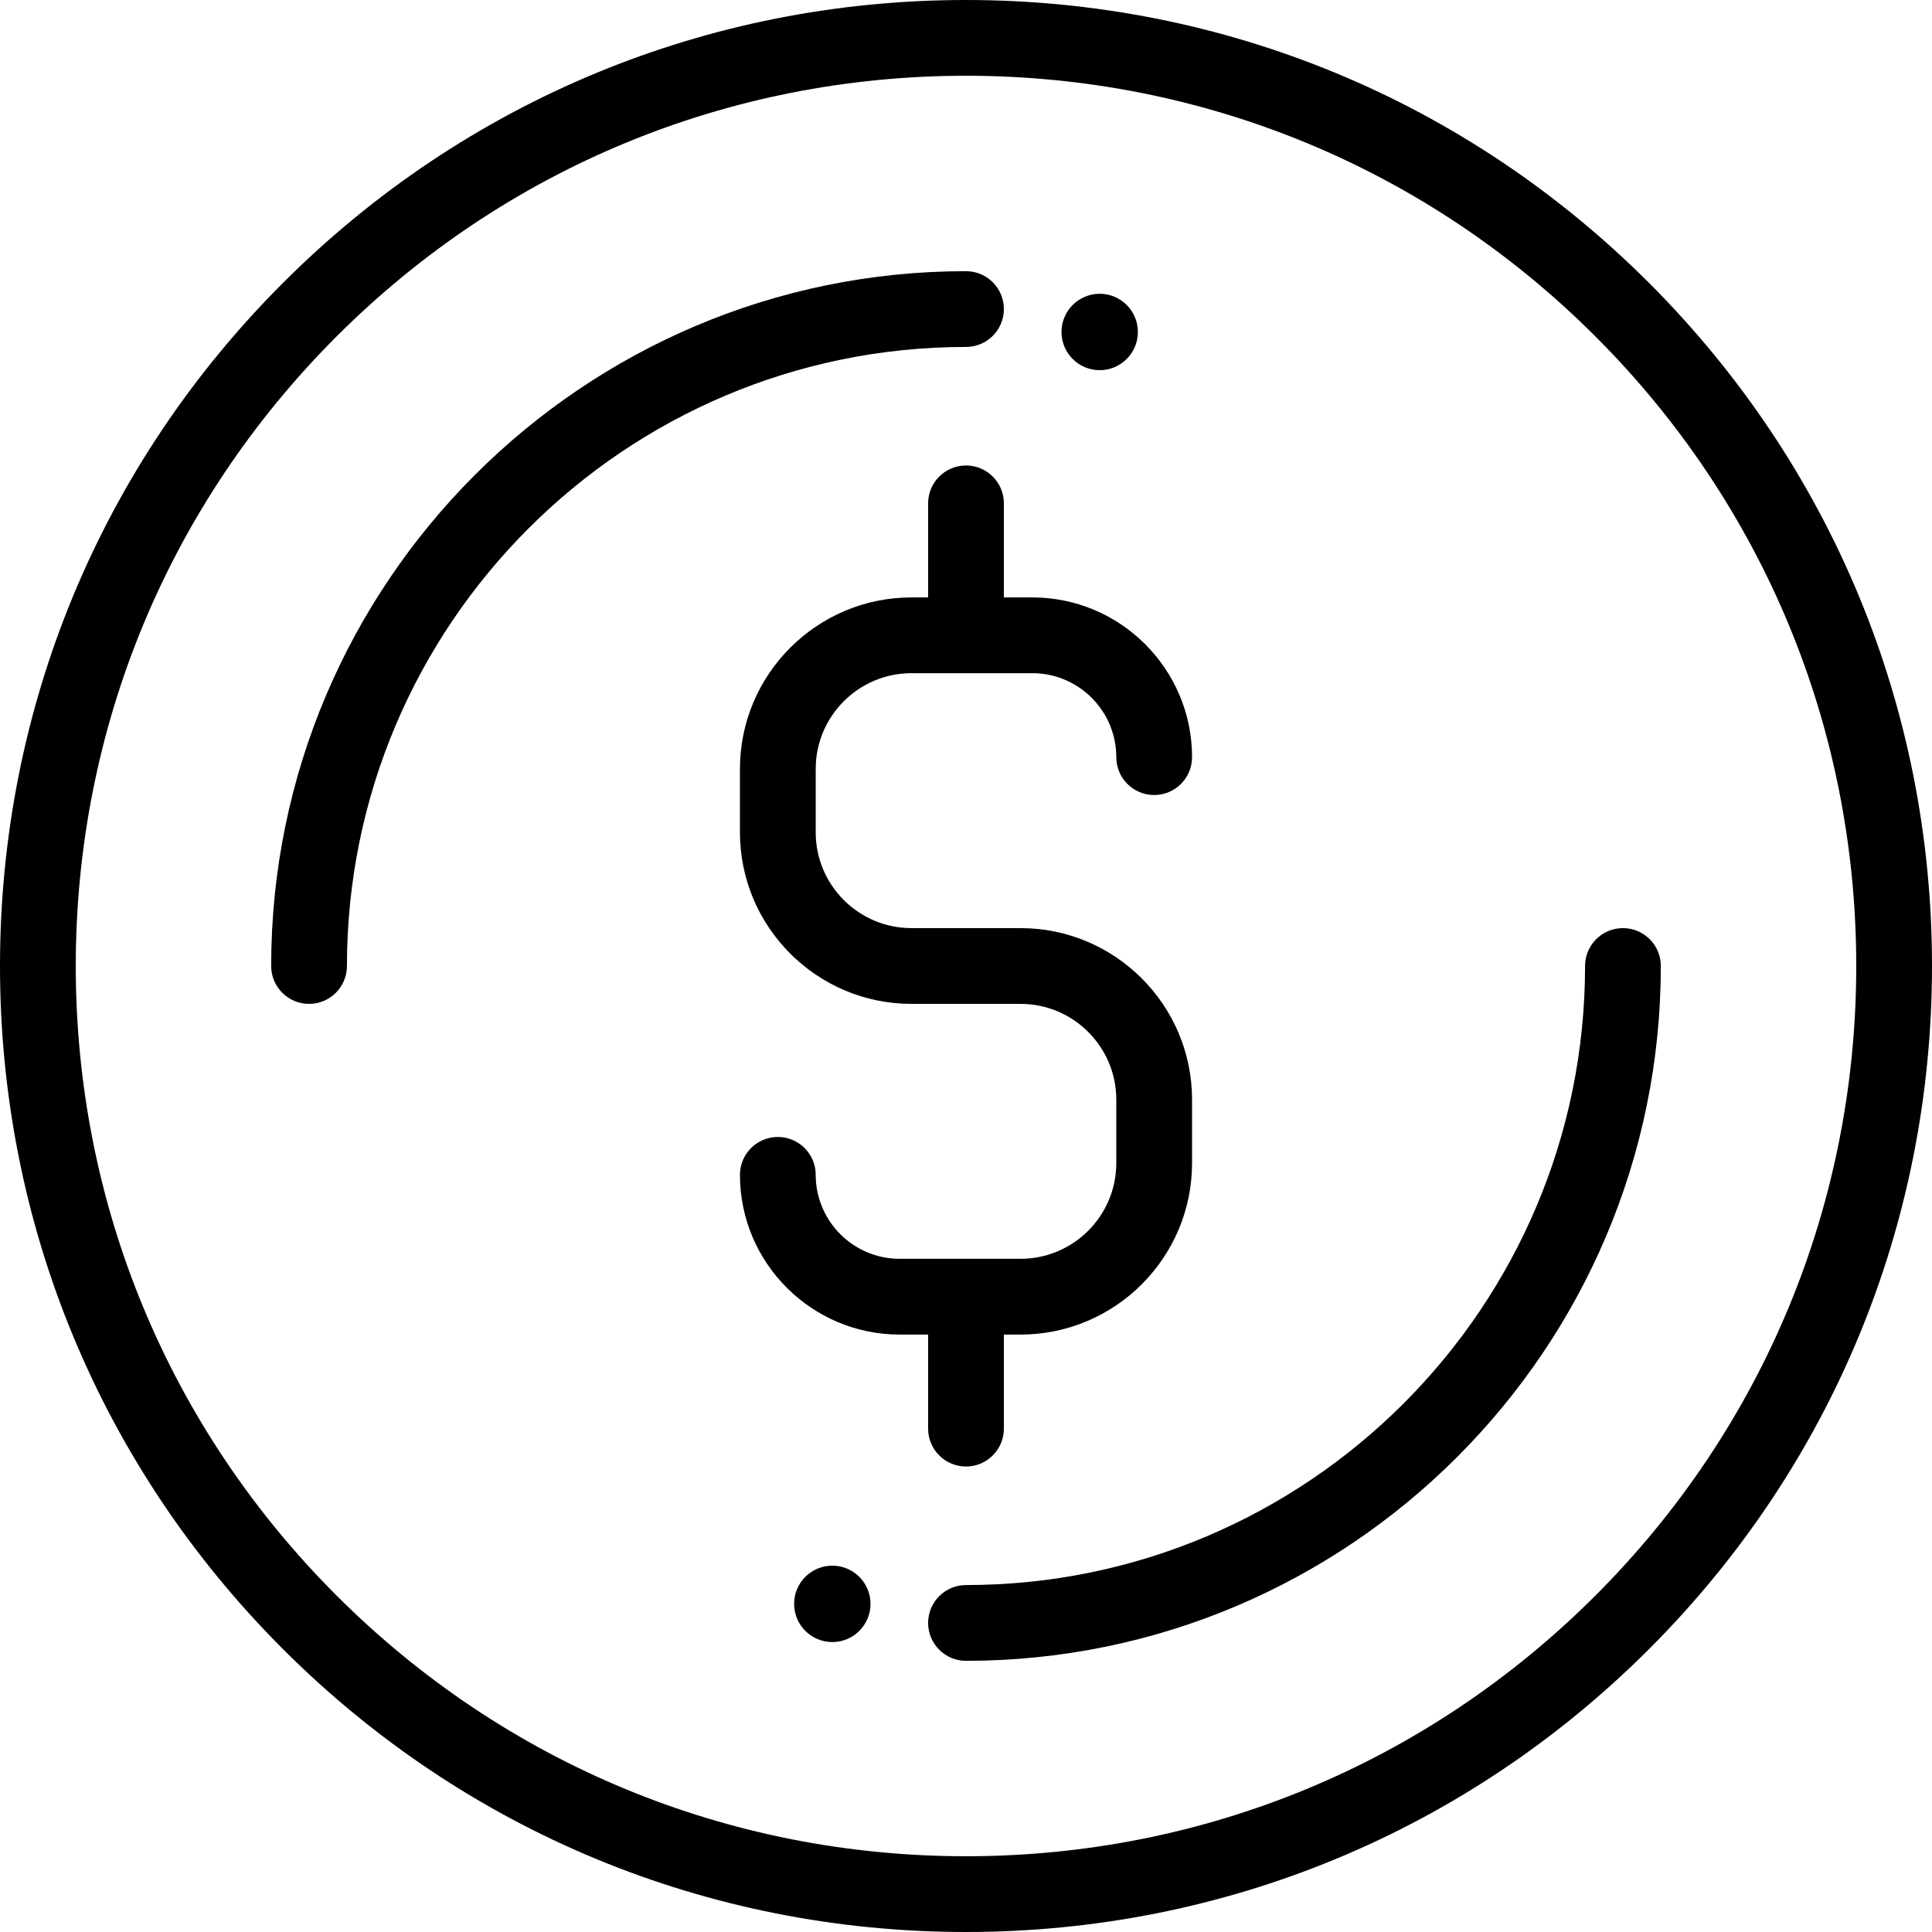
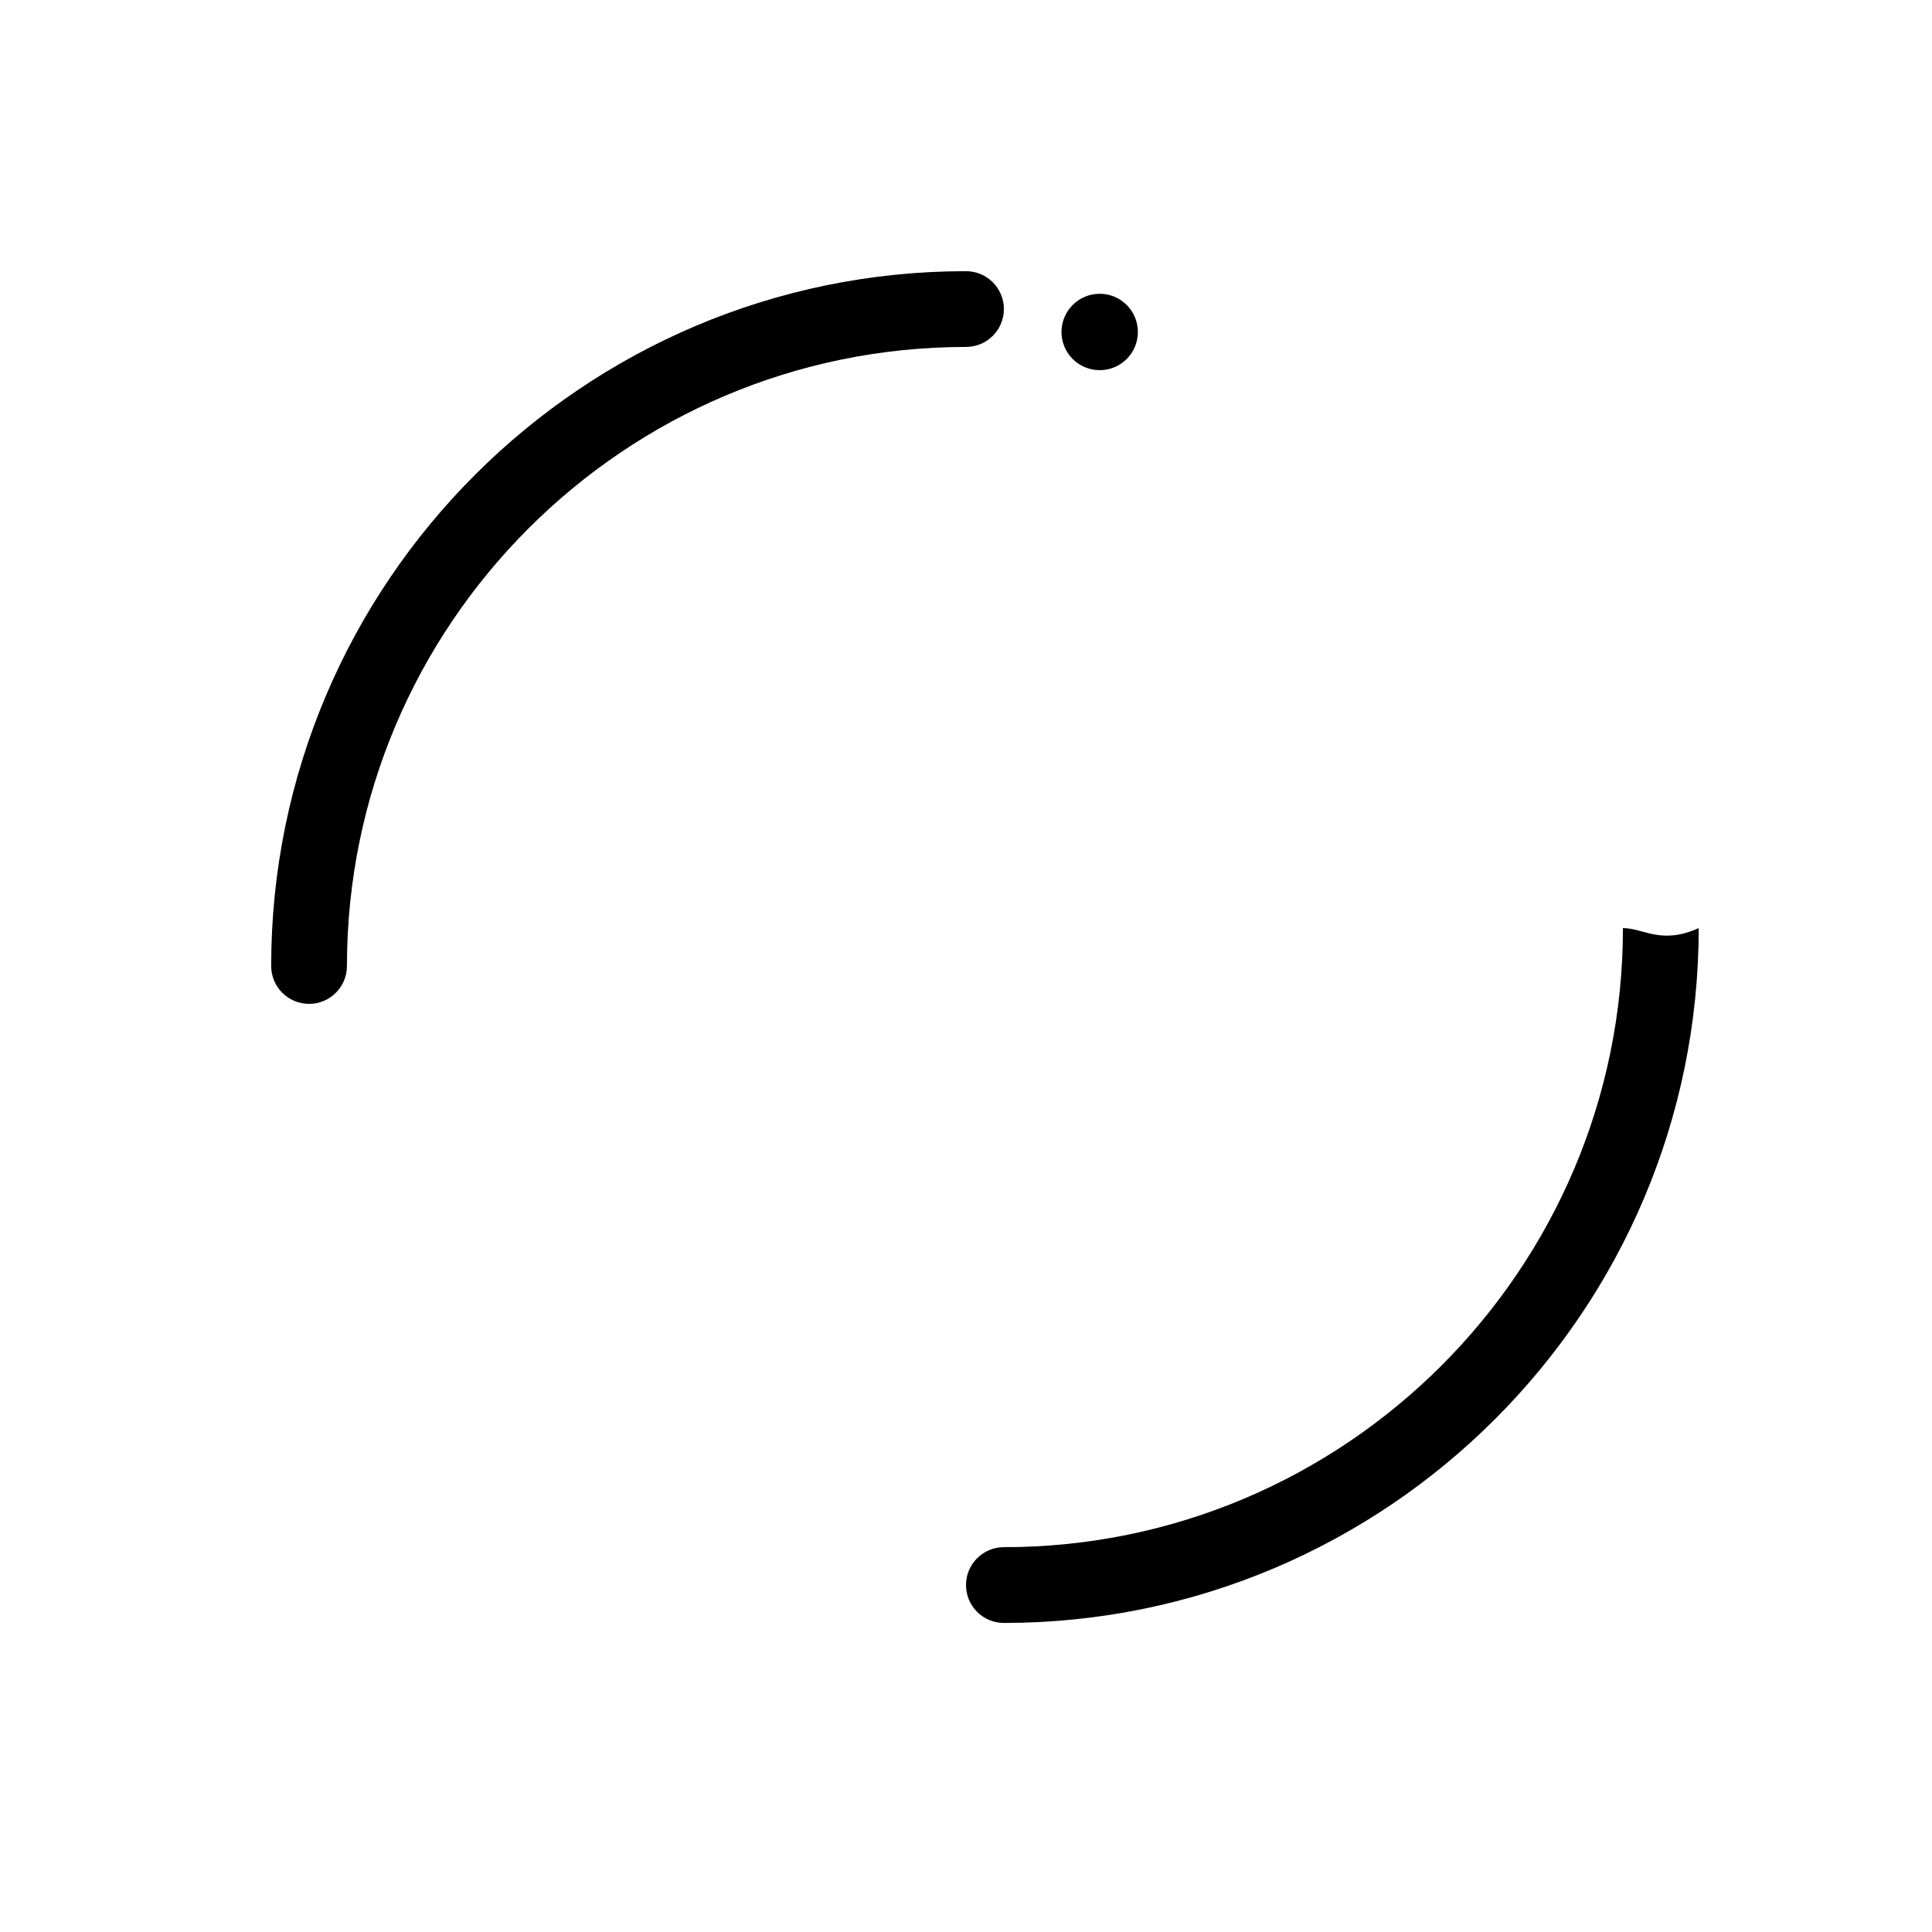
<svg xmlns="http://www.w3.org/2000/svg" version="1.1" id="Capa_1" x="0px" y="0px" viewBox="0 0 512 512" style="enable-background:new 0 0 512 512;" xml:space="preserve">
  <g>
    <g>
-       <path d="M437.019,74.981C388.667,26.629,324.38,0,256,0S123.333,26.629,74.981,74.981S0,187.62,0,256&#10;&#09;&#09;&#09;s26.629,132.667,74.981,181.019S187.62,512,256,512s132.667-26.629,181.019-74.981C485.371,388.667,512,324.38,512,256&#10;&#09;&#09;&#09;S485.371,123.333,437.019,74.981z M422.822,422.822c-44.56,44.56-103.805,69.1-166.822,69.1s-122.262-24.54-166.822-69.1&#10;&#09;&#09;&#09;S20.078,319.017,20.078,256s24.54-122.262,69.1-166.822s103.805-69.1,166.822-69.1s122.262,24.54,166.822,69.1&#10;&#09;&#09;&#09;c44.56,44.56,69.1,103.805,69.1,166.822S467.381,378.262,422.822,422.822z" />
-     </g>
+       </g>
  </g>
  <g>
    <g>
      <path d="M256,71.865C154.468,71.865,71.865,154.468,71.865,256c0,5.545,4.495,10.039,10.039,10.039s10.04-4.494,10.04-10.039&#10;&#09;&#09;&#09;c0-90.461,73.596-164.056,164.056-164.056c5.545,0,10.039-4.495,10.039-10.04S261.544,71.865,256,71.865z" />
    </g>
  </g>
  <g>
    <g>
-       <path d="M430.096,245.961c-5.545,0-10.039,4.495-10.039,10.039c0,90.461-73.596,164.056-164.056,164.056&#10;&#09;&#09;&#09;c-5.545,0-10.039,4.495-10.039,10.039c0,5.545,4.495,10.039,10.039,10.039c101.532,0,184.135-82.602,184.135-184.135&#10;&#09;&#09;&#09;C440.135,250.455,435.64,245.961,430.096,245.961z" />
+       <path d="M430.096,245.961c0,90.461-73.596,164.056-164.056,164.056&#10;&#09;&#09;&#09;c-5.545,0-10.039,4.495-10.039,10.039c0,5.545,4.495,10.039,10.039,10.039c101.532,0,184.135-82.602,184.135-184.135&#10;&#09;&#09;&#09;C440.135,250.455,435.64,245.961,430.096,245.961z" />
    </g>
  </g>
  <g>
    <g>
-       <path d="M270.458,245.96h-10.917h-7.082h-10.917c-13.989,0-25.37-11.381-25.37-25.37v-16.819c0-13.989,11.381-25.37,25.37-25.37&#10;&#09;&#09;&#09;h32.038c12.268,0,22.248,9.98,22.248,22.248c0,5.545,4.495,10.039,10.039,10.039s10.039-4.495,10.039-10.039&#10;&#09;&#09;&#09;c0-23.339-18.988-42.326-42.326-42.326h-7.541v-24.927c0-5.545-4.495-10.039-10.039-10.039c-5.545,0-10.039,4.495-10.039,10.039&#10;&#09;&#09;&#09;v24.927h-4.419c-25.06,0-45.448,20.388-45.448,45.448v16.819c0,25.06,20.388,45.448,45.448,45.448h10.917h7.082h10.917&#10;&#09;&#09;&#09;c13.989,0,25.37,11.381,25.37,25.37v16.819c0,13.989-11.381,25.37-25.37,25.37H238.42c-12.268,0-22.248-9.98-22.248-22.248&#10;&#09;&#09;&#09;c0-5.545-4.495-10.039-10.039-10.039s-10.039,4.495-10.039,10.039c0,23.339,18.988,42.326,42.326,42.326h7.541v24.927&#10;&#09;&#09;&#09;c0,5.545,4.495,10.039,10.039,10.039c5.545,0,10.039-4.495,10.039-10.039v-24.927h4.419c25.06,0,45.448-20.388,45.448-45.448&#10;&#09;&#09;&#09;v-16.819C315.906,266.348,295.518,245.96,270.458,245.96z" />
-     </g>
+       </g>
  </g>
  <g>
    <g>
      <circle cx="291.43" cy="87.977" r="10.122" />
    </g>
  </g>
  <g>
    <g>
-       <circle cx="220.57" cy="425.04" r="10.122" />
-     </g>
+       </g>
  </g>
  <g>
</g>
  <g>
</g>
  <g>
</g>
  <g>
</g>
  <g>
</g>
  <g>
</g>
  <g>
</g>
  <g>
</g>
  <g>
</g>
  <g>
</g>
  <g>
</g>
  <g>
</g>
  <g>
</g>
  <g>
</g>
  <g>
</g>
</svg>